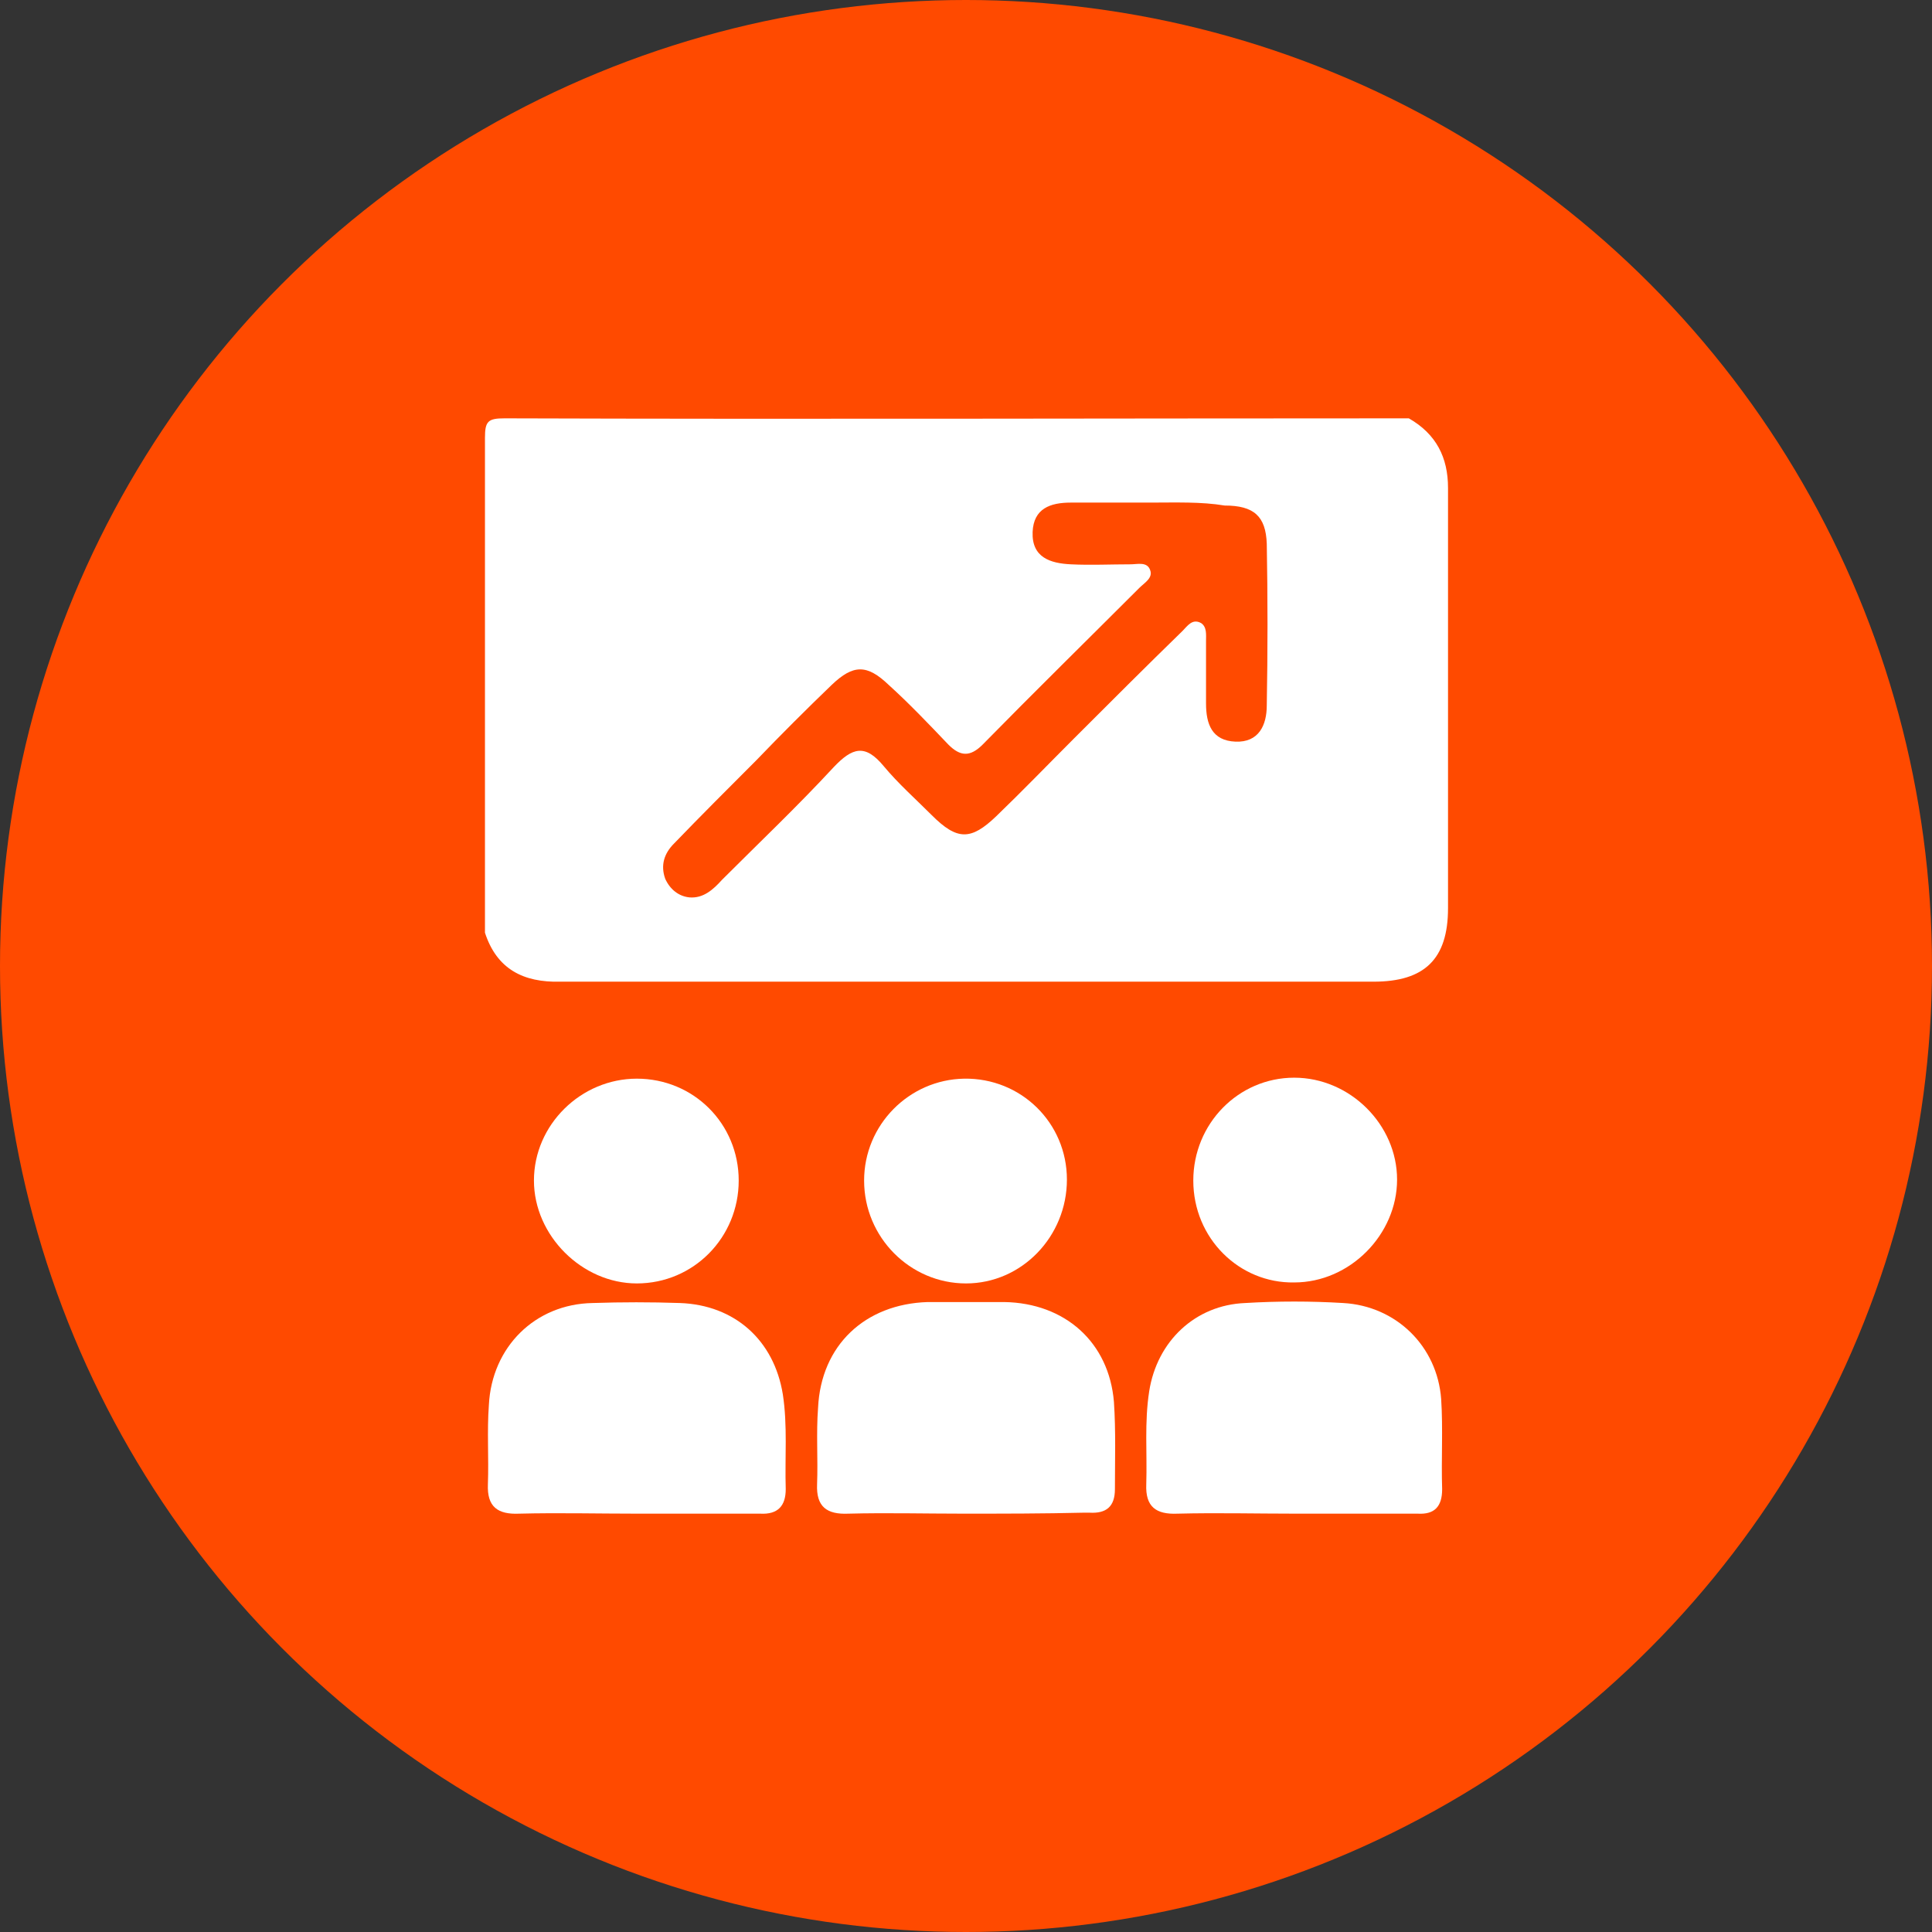
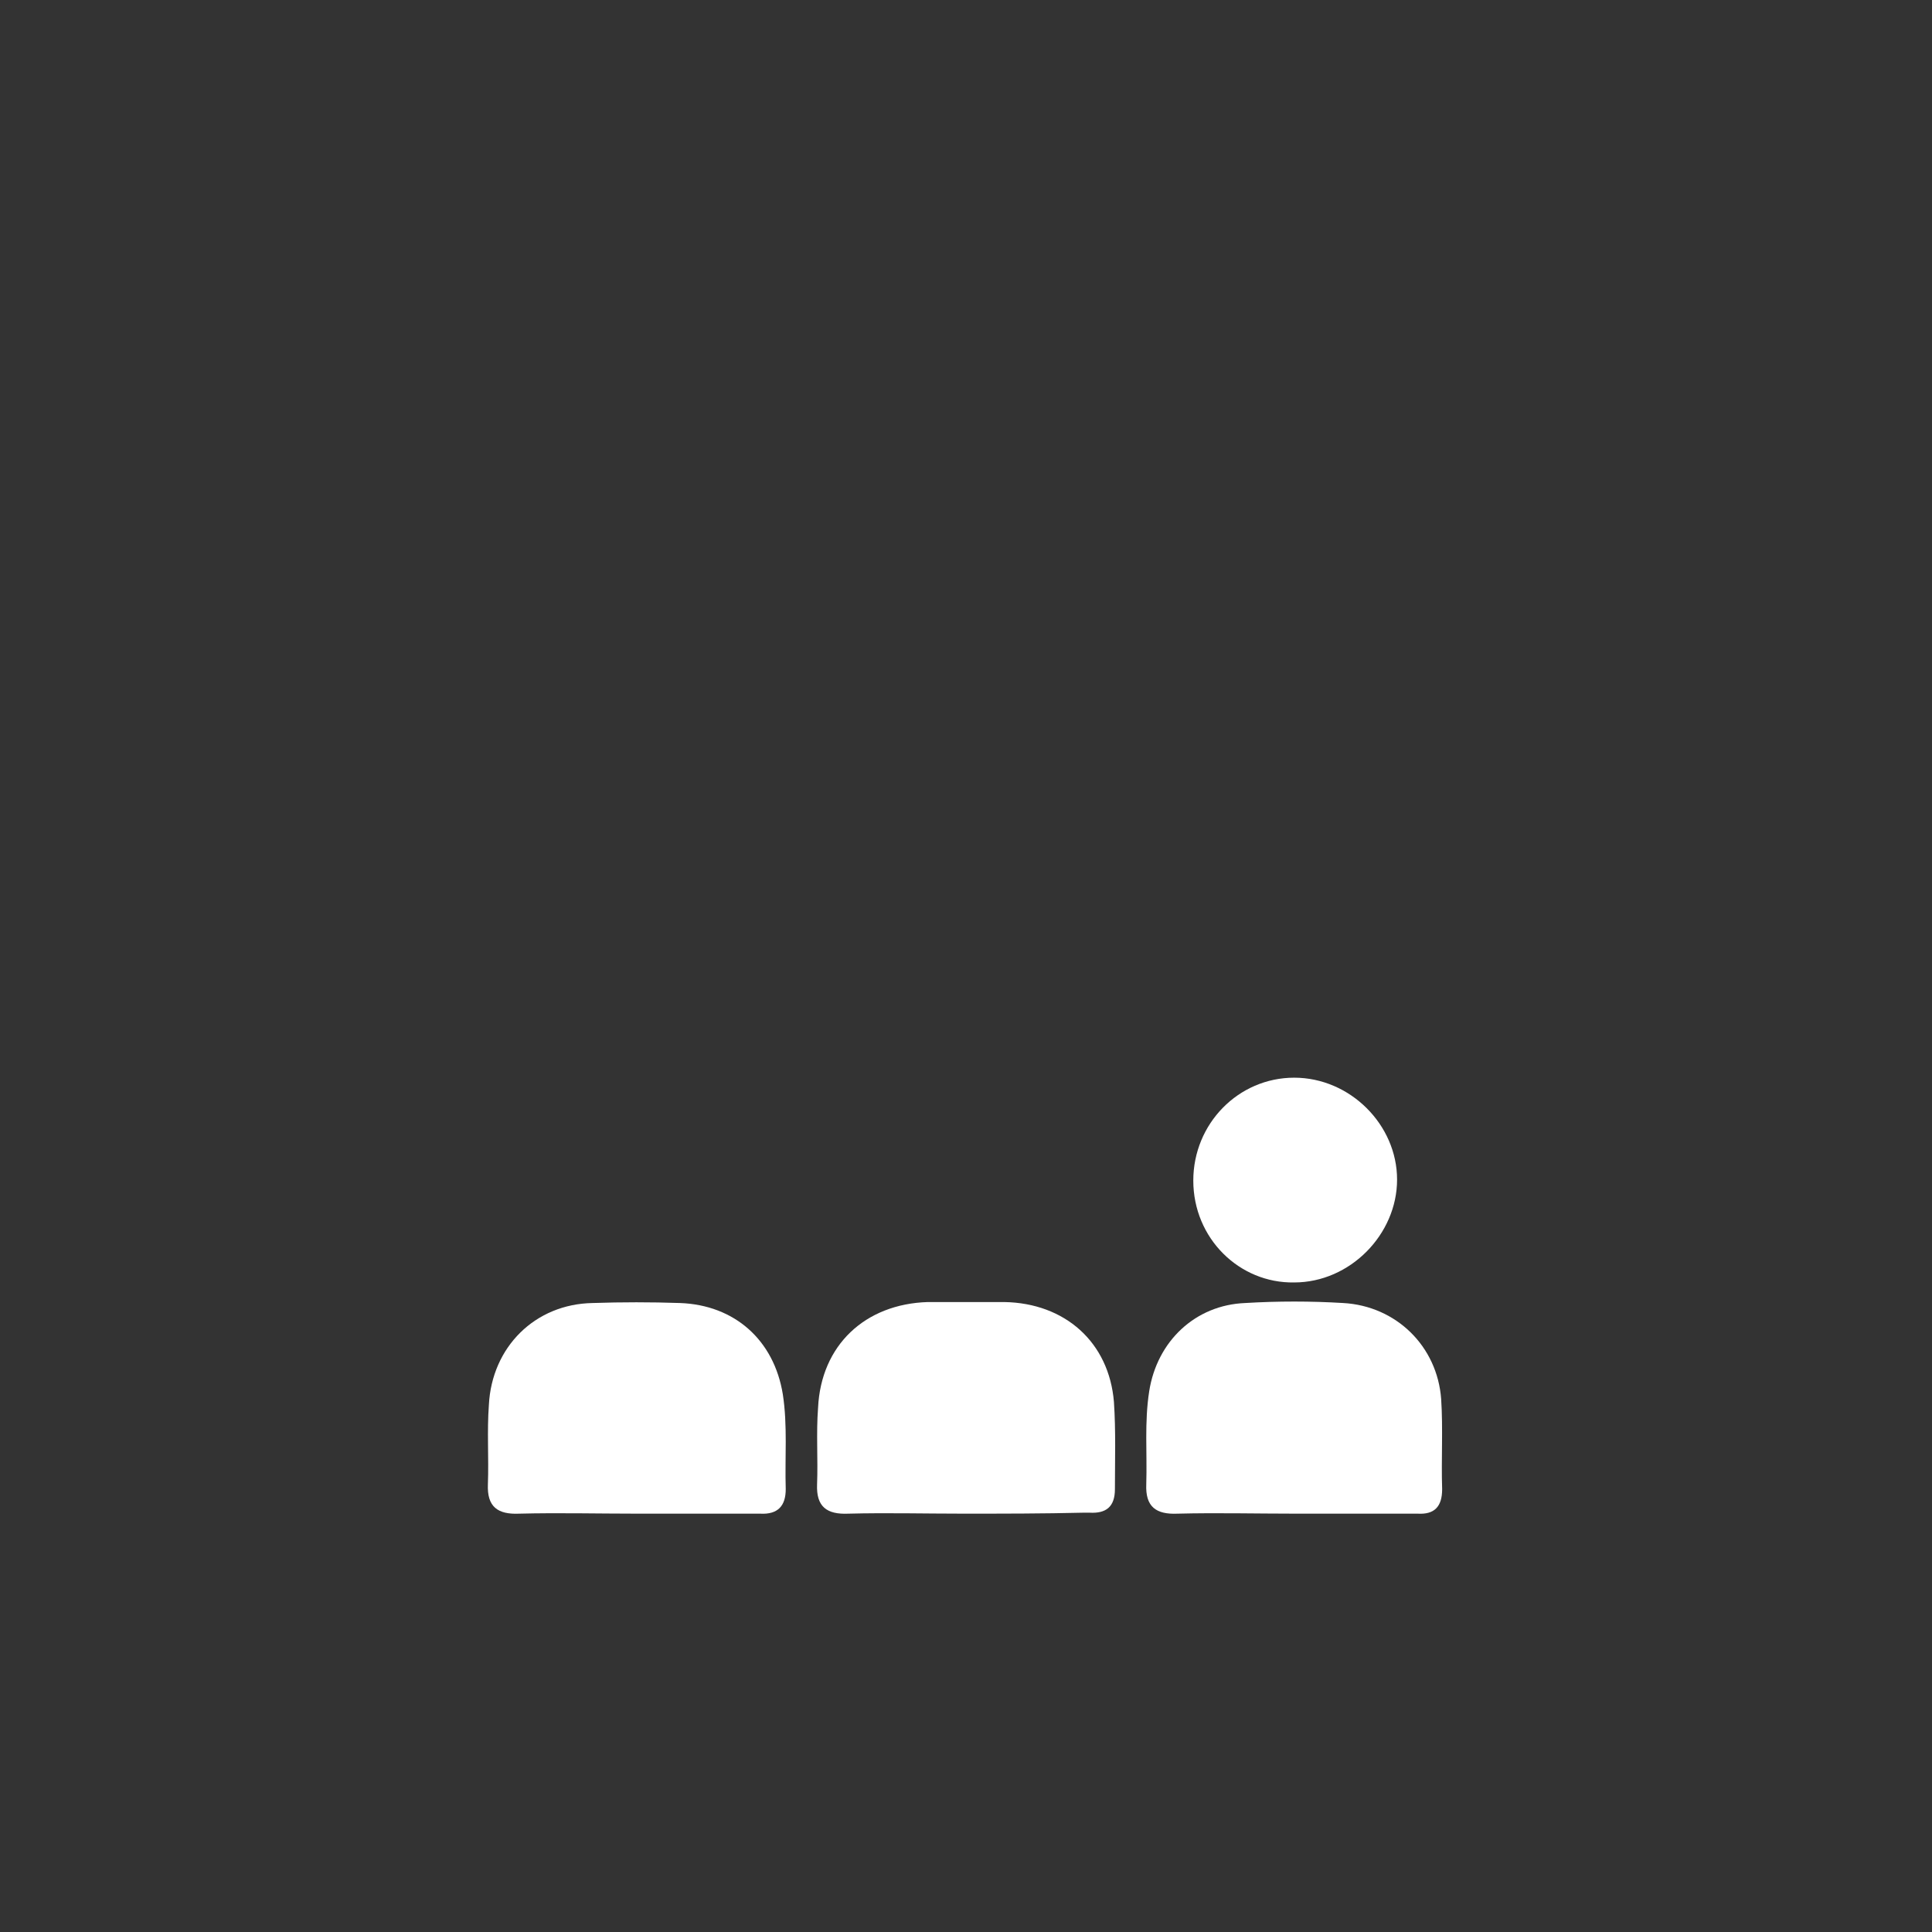
<svg xmlns="http://www.w3.org/2000/svg" version="1.1" id="Layer_1" x="0px" y="0px" viewBox="0 0 197.2 197.2" style="enable-background:new 0 0 197.2 197.2;" xml:space="preserve">
  <rect x="0" y="0" width="197.2" height="197.2" fill="#333333" stroke="none" />
  <style type="text/css">
	.st0{fill:#ff4a00;}
	.st1{fill:#fff;}
	.st2{fill:none;stroke:#ff4a00;stroke-miterlimit:10;}
</style>
  <g>
-     <circle class="st0" cx="98.6" cy="98.6" r="98.6" />
-   </g>
+     </g>
  <path class="st2" d="M456.2,260.7H-1028c-12.7,0-23-10.3-23-23v-362.4c0-12.7,10.3-23,23-23H456.2c12.7,0,23,10.3,23,23v362.4  C479.2,250.4,468.9,260.7,456.2,260.7z" />
  <g id="jfYzXx.tif">
    <g>
-       <path class="st1" d="M49.5,95.2c0-16.8,0-33.7,0-50.5c0-1.7,0.3-2,2-2c30.8,0.1,61.5,0,92.3,0c2.8,1.6,4,4,4,7.1    c0,14.3,0,28.6,0,42.9c0,5.2-2.4,7.5-7.6,7.5c-27.7,0-55.3,0-83,0C53.4,100.3,50.7,98.9,49.5,95.2z M117.4,51.3    c-2.7,0-5.4,0-8.1,0c-2.1,0-3.8,0.6-3.9,3c-0.1,2.6,1.8,3.2,3.9,3.3c2,0.1,4.1,0,6.1,0c0.7,0,1.7-0.3,2,0.6    c0.3,0.8-0.6,1.3-1.1,1.8c-5.3,5.3-10.7,10.6-16,16c-1.3,1.3-2.3,1.2-3.5,0c-2-2.1-4-4.2-6.1-6.1c-2.2-2.1-3.6-2.1-5.8,0    c-2.6,2.5-5.2,5.1-7.7,7.7c-2.8,2.8-5.7,5.7-8.4,8.5c-1,1-1.4,2.2-0.9,3.6c0.5,1.1,1.4,1.8,2.5,1.9c1.4,0.1,2.4-0.8,3.3-1.8    c3.8-3.8,7.7-7.5,11.4-11.5c1.9-2,3.2-2.4,5.1-0.1c1.5,1.8,3.2,3.3,4.9,5c2.6,2.6,4,2.6,6.6,0.1c2.7-2.6,5.3-5.3,7.9-7.9    c3.7-3.7,7.4-7.4,11.1-11c0.5-0.5,1-1.3,1.9-0.8c0.6,0.4,0.5,1.2,0.5,1.8c0,2.1,0,4.3,0,6.4c0,2.1,0.6,3.8,3,3.9    c2.4,0.1,3.2-1.7,3.2-3.7c0.1-5.5,0.1-11,0-16.5c-0.1-2.8-1.3-3.9-4.3-3.9C122.6,51.2,120,51.3,117.4,51.3z" />
      <path class="st1" d="M132.2,154.5c-4,0-8-0.1-12,0c-2.2,0.1-3.3-0.7-3.2-3c0.1-3.2-0.2-6.3,0.3-9.5c0.8-5.1,4.7-8.8,9.8-9    c3.3-0.2,6.7-0.2,10,0c5.4,0.3,9.6,4.4,10,9.8c0.2,3.1,0,6.1,0.1,9.2c0,1.8-0.8,2.6-2.5,2.5c-0.2,0-0.4,0-0.6,0    C140.2,154.5,136.2,154.5,132.2,154.5z" />
      <path class="st1" d="M65,154.5c-4,0-8-0.1-12,0c-2.2,0.1-3.3-0.7-3.2-3c0.1-2.7-0.1-5.4,0.1-8.1c0.3-5.9,4.7-10.3,10.6-10.4    c3-0.1,5.9-0.1,8.9,0c5.6,0.2,9.6,3.8,10.5,9.3c0.5,3.2,0.2,6.5,0.3,9.7c0,1.7-0.8,2.6-2.6,2.5c-0.2,0-0.4,0-0.6,0    C73,154.5,69,154.5,65,154.5z" />
      <path class="st1" d="M98.3,154.5c-3.9,0-7.8-0.1-11.7,0c-2.2,0.1-3.3-0.7-3.2-3c0.1-2.6-0.1-5.2,0.1-7.8    c0.3-6.4,4.8-10.6,11.2-10.8c2.6,0,5.2,0,7.8,0c6.2,0.1,10.7,4.1,11.2,10.2c0.2,3,0.1,5.9,0.1,8.9c0,1.8-0.9,2.5-2.6,2.4    c-0.2,0-0.4,0-0.6,0C106.5,154.5,102.4,154.5,98.3,154.5z" />
-       <path class="st1" d="M75.4,120.5c0,5.8-4.6,10.5-10.4,10.5c-5.6,0-10.5-4.9-10.5-10.5c0-5.7,4.8-10.4,10.5-10.4    C70.8,110.1,75.4,114.7,75.4,120.5z" />
-       <path class="st1" d="M108.9,120.4c0,5.8-4.6,10.6-10.3,10.6c-5.7,0-10.4-4.7-10.4-10.5c0-5.7,4.6-10.3,10.2-10.4    C104.2,110,108.9,114.6,108.9,120.4z" />
      <path class="st1" d="M121.8,120.5c0-5.8,4.6-10.5,10.3-10.5c5.7,0,10.5,4.8,10.5,10.4c0,5.6-4.8,10.5-10.5,10.5    C126.5,131,121.8,126.4,121.8,120.5z" />
    </g>
  </g>
</svg>